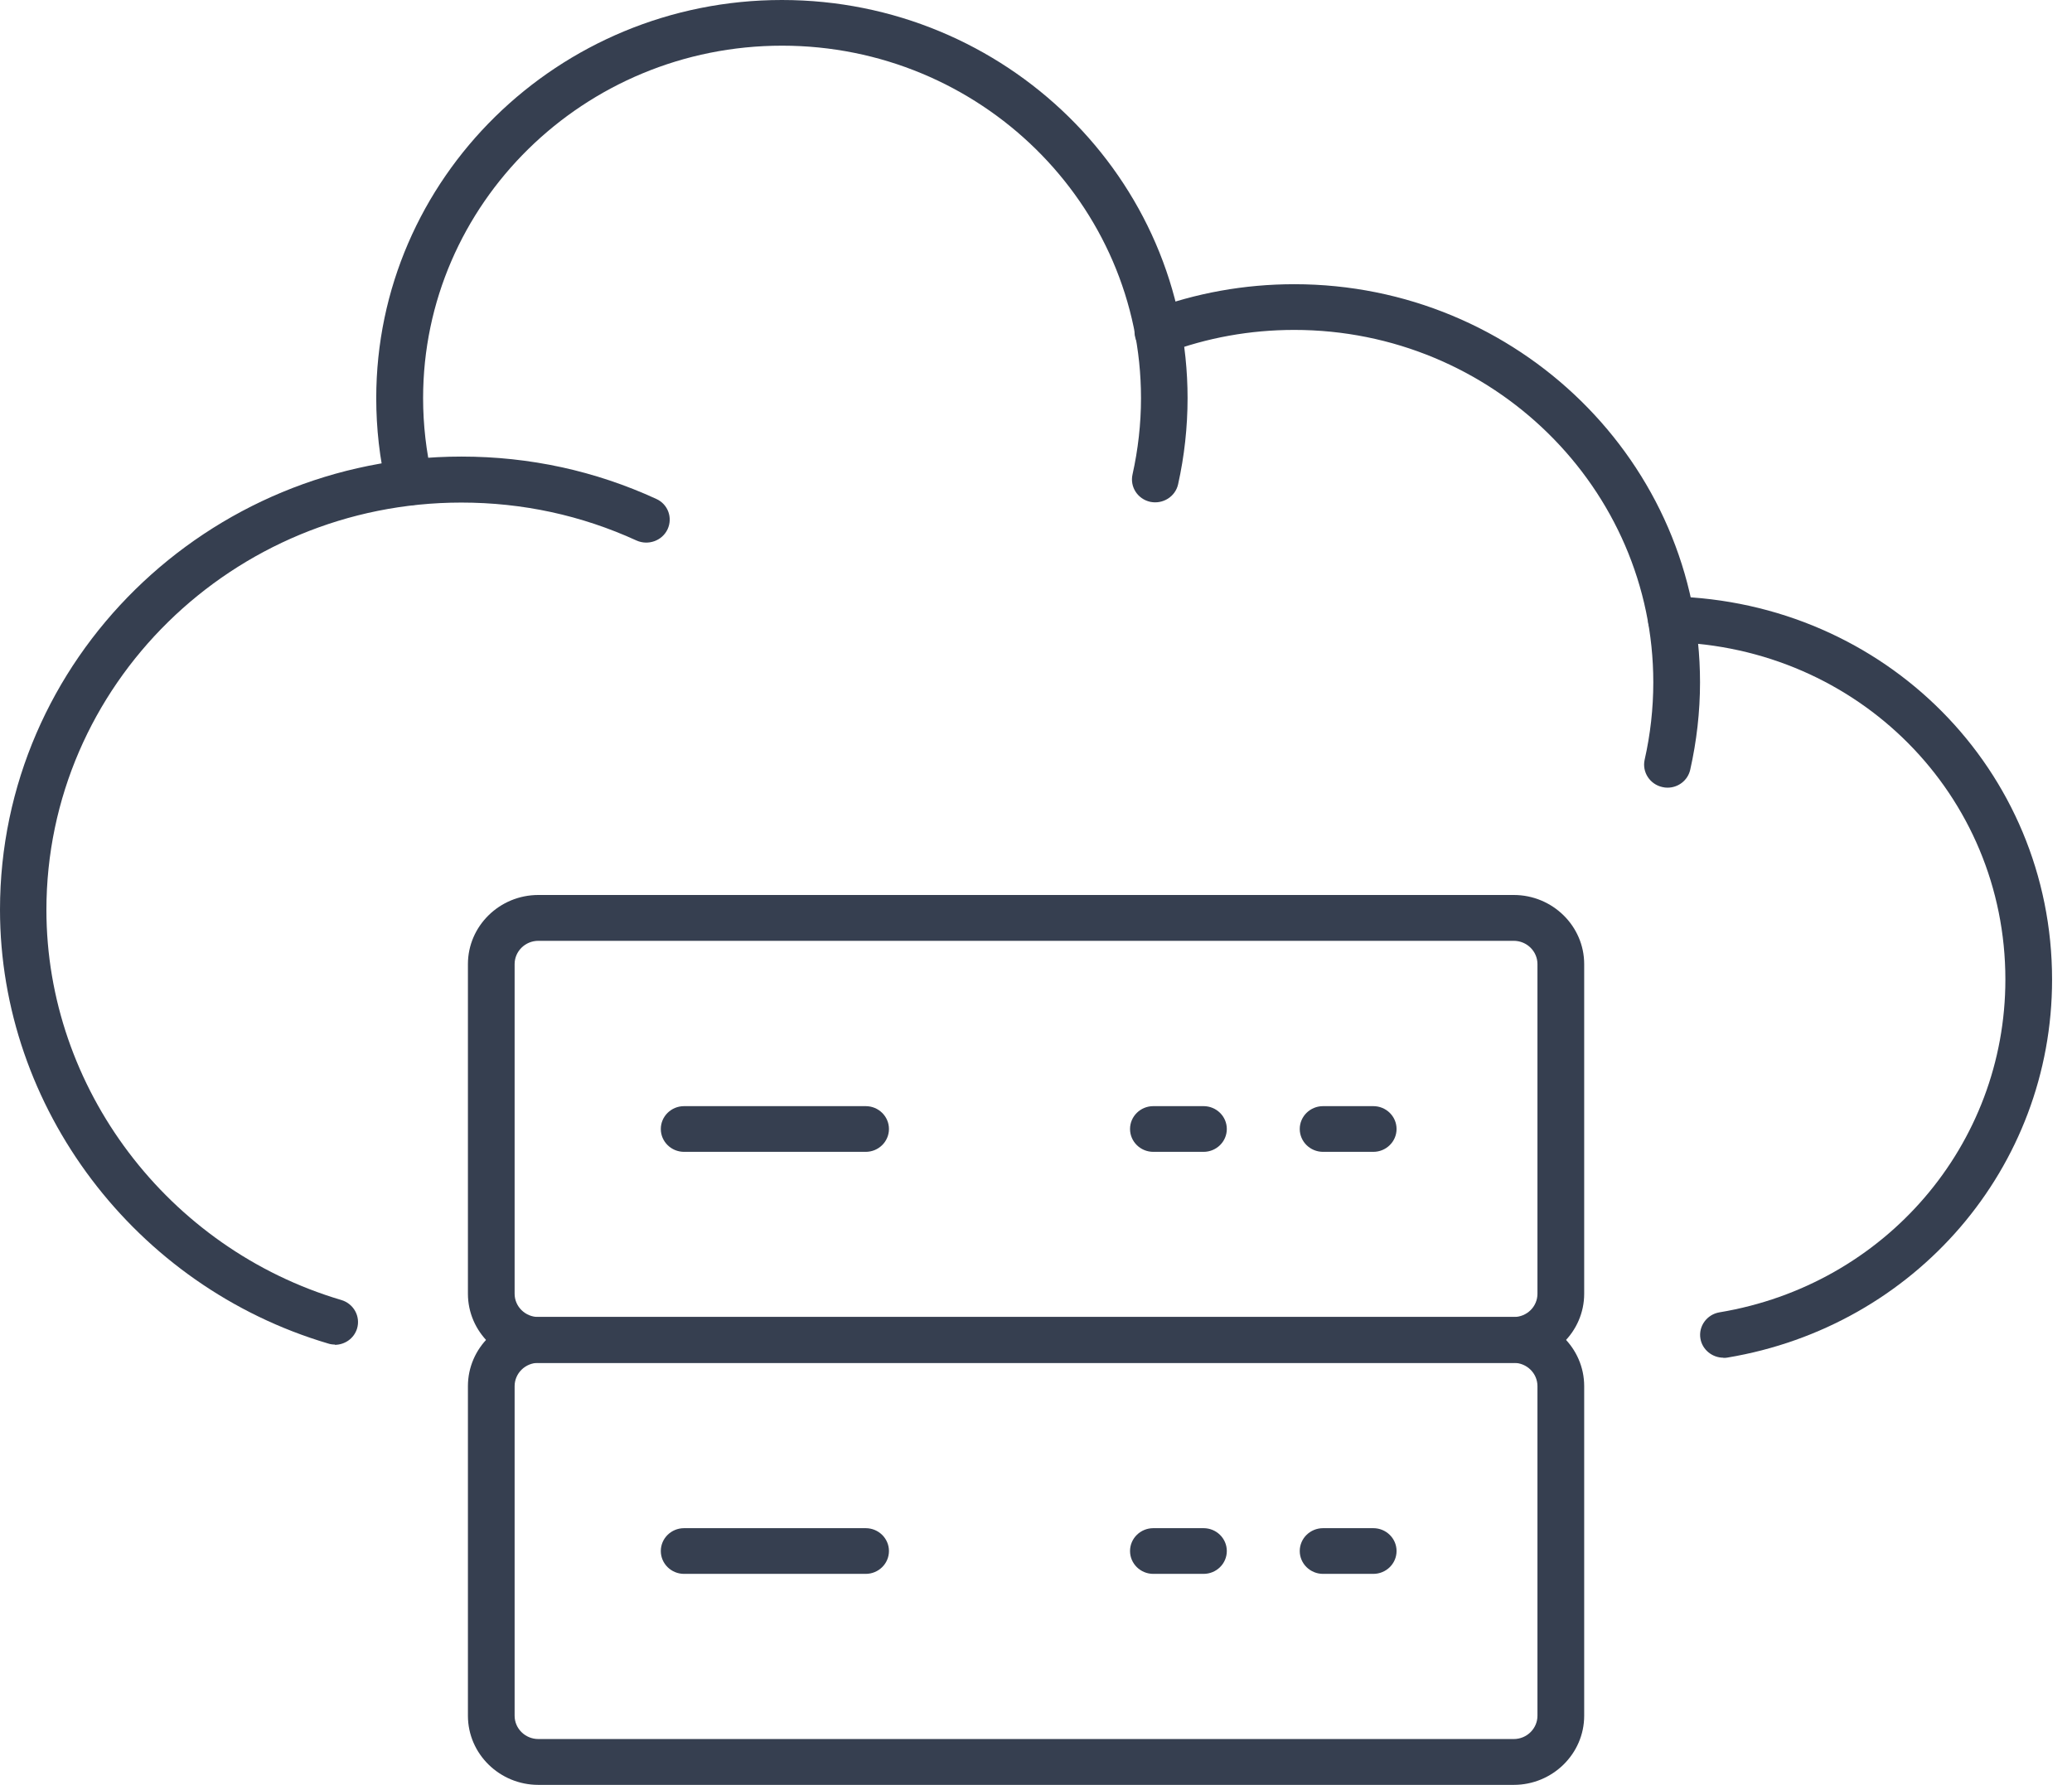
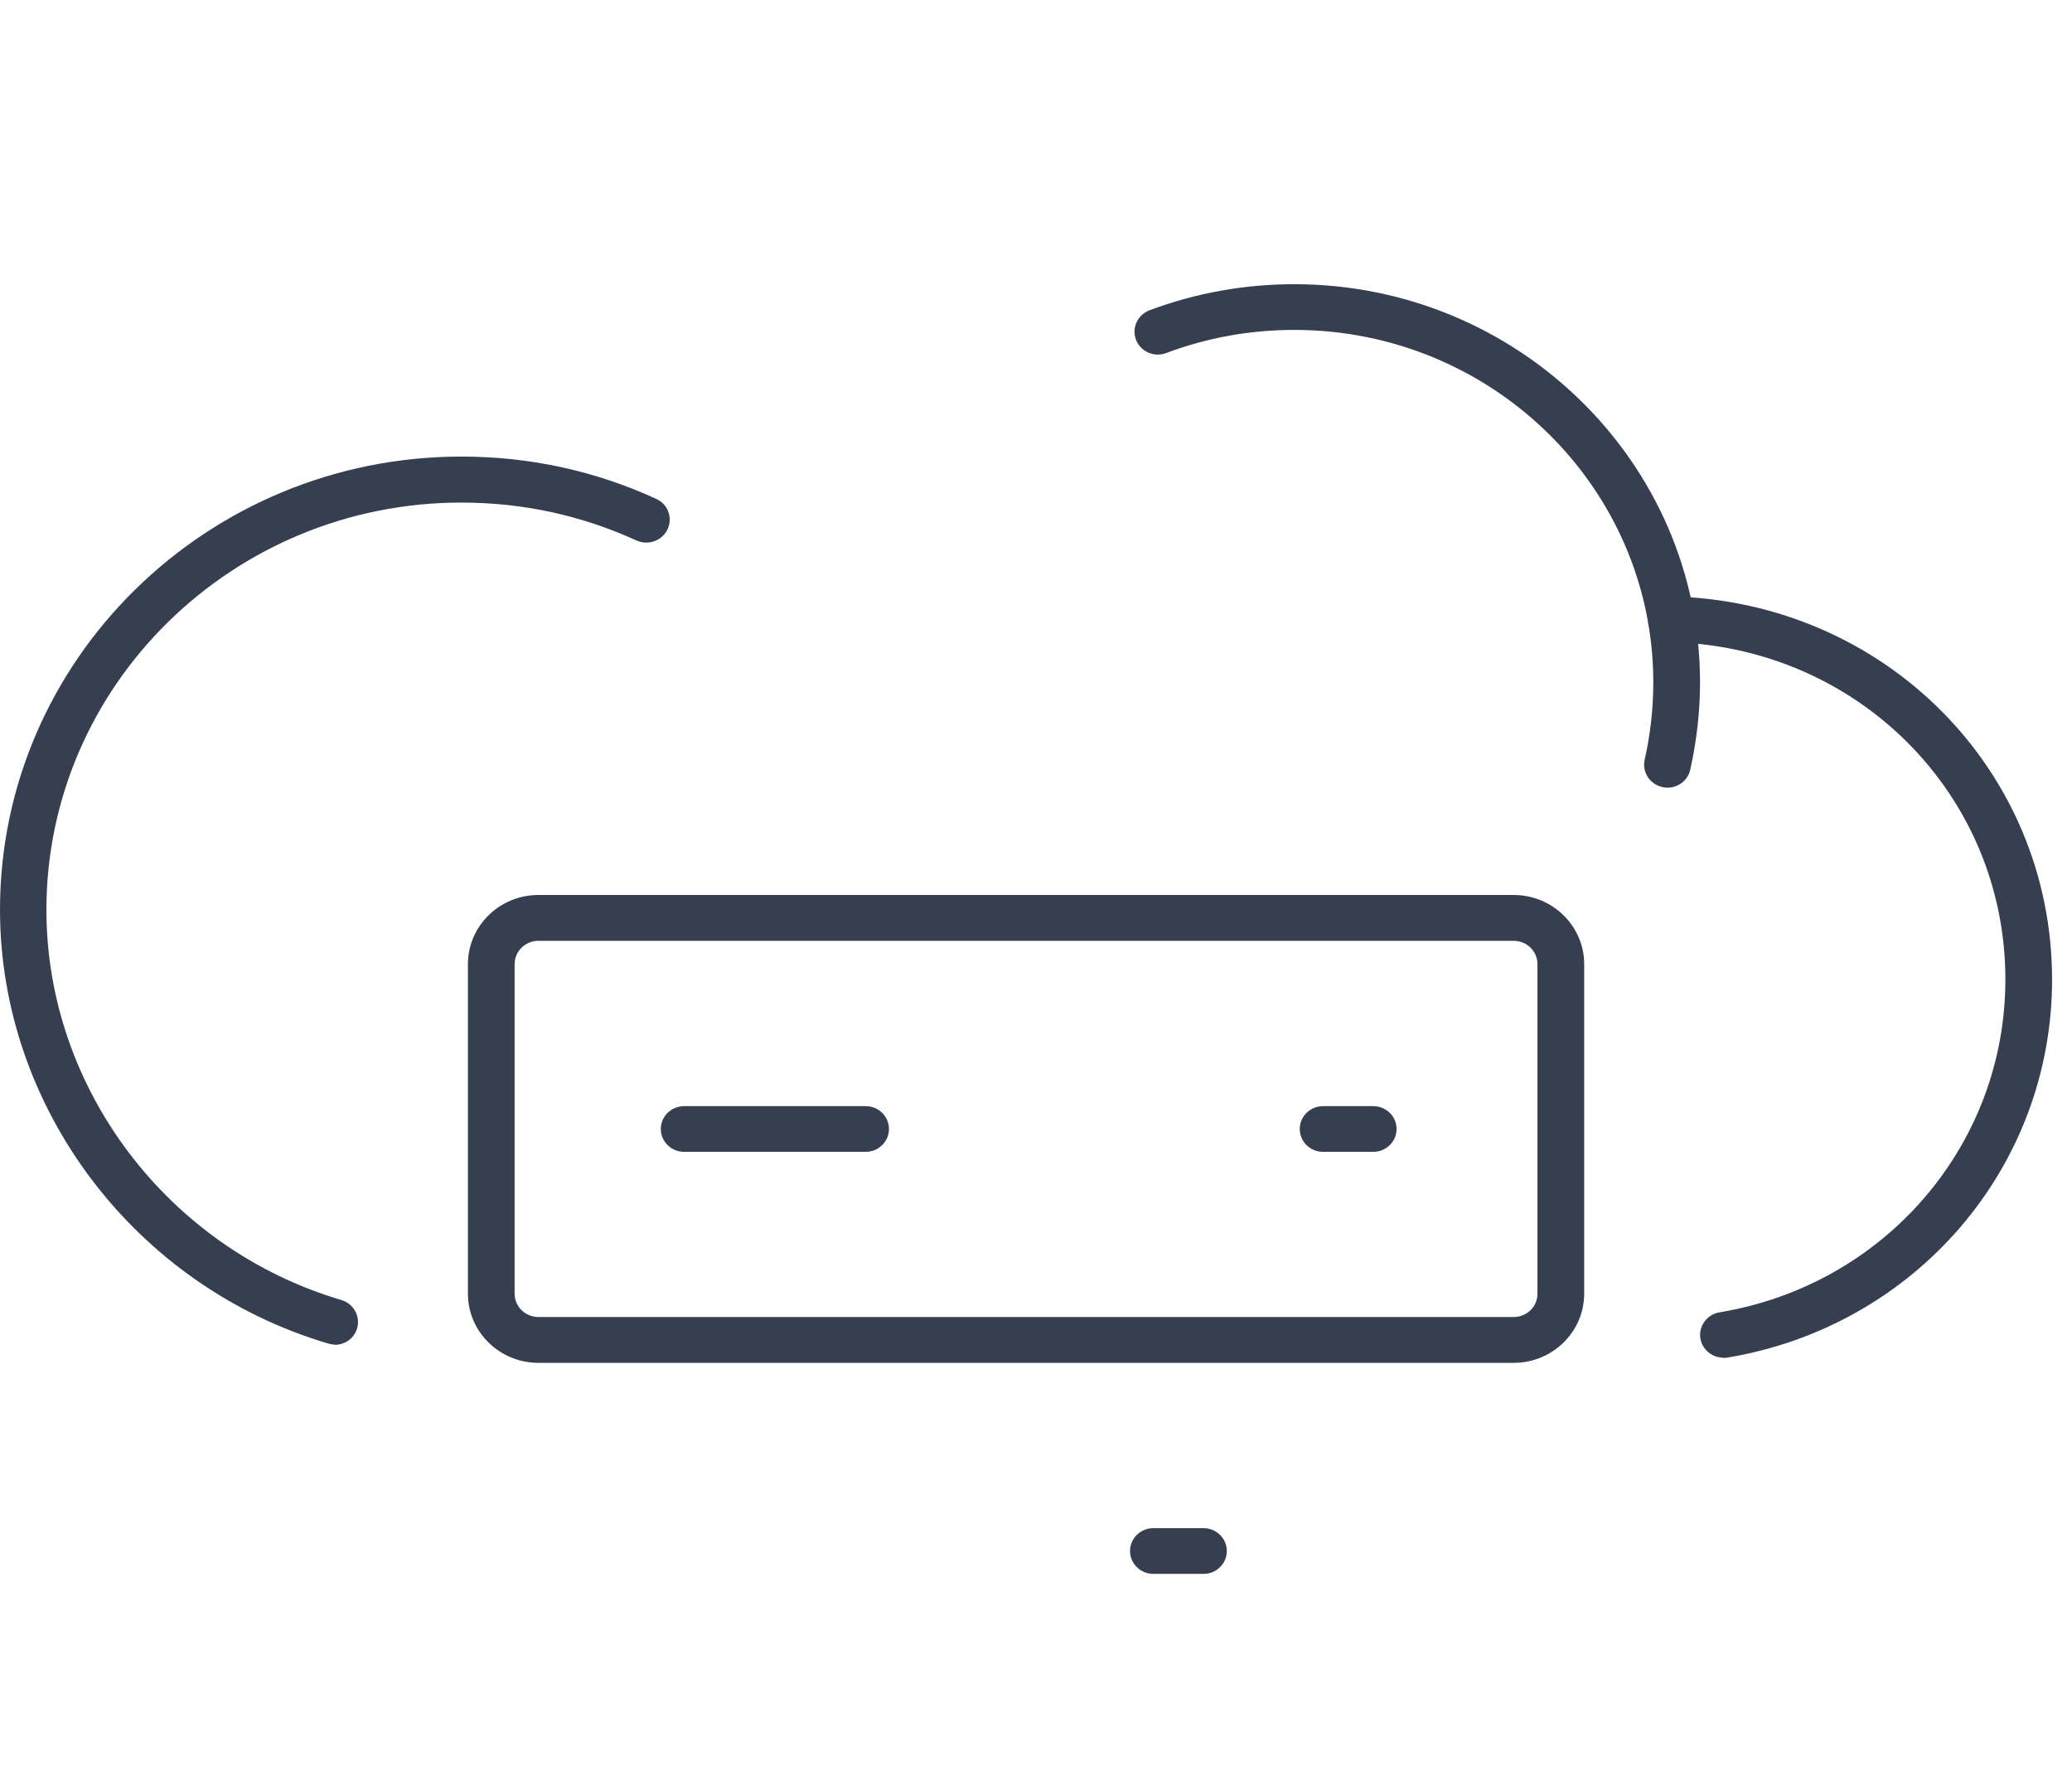
<svg xmlns="http://www.w3.org/2000/svg" width="65" height="56" viewBox="0 0 65 56" fill="none">
  <path d="M47.487 42.759H16.889C15.671 42.759 14.679 41.785 14.679 40.591V30.249C14.679 29.054 15.671 28.08 16.889 28.08H47.487C48.704 28.08 49.697 29.054 49.697 30.249V40.591C49.697 41.785 48.704 42.759 47.487 42.759ZM16.889 29.518C16.475 29.518 16.144 29.849 16.144 30.249V40.591C16.144 40.995 16.48 41.321 16.889 41.321H47.487C47.9 41.321 48.231 40.995 48.231 40.591V30.249C48.231 29.845 47.896 29.518 47.487 29.518H16.889Z" fill="#363F50" />
  <path d="M27.157 36.139H21.46C21.056 36.139 20.73 35.817 20.73 35.422C20.73 35.027 21.056 34.705 21.46 34.705H27.157C27.561 34.705 27.887 35.027 27.887 35.422C27.887 35.817 27.561 36.139 27.157 36.139Z" fill="#363F50" />
-   <path d="M37.756 36.139H36.18C35.776 36.139 35.45 35.817 35.45 35.422C35.45 35.027 35.776 34.705 36.18 34.705H37.756C38.16 34.705 38.486 35.027 38.486 35.422C38.486 35.817 38.16 36.139 37.756 36.139Z" fill="#363F50" />
  <path d="M43.081 36.139H41.505C41.101 36.139 40.774 35.817 40.774 35.422C40.774 35.027 41.101 34.705 41.505 34.705H43.081C43.485 34.705 43.811 35.027 43.811 35.422C43.811 35.817 43.485 36.139 43.081 36.139Z" fill="#363F50" />
-   <path d="M47.487 56H16.889C15.671 56 14.679 55.026 14.679 53.831V43.49C14.679 42.295 15.671 41.321 16.889 41.321H47.487C48.704 41.321 49.697 42.295 49.697 43.49V53.831C49.697 55.026 48.704 56 47.487 56ZM16.889 42.759C16.475 42.759 16.144 43.09 16.144 43.49V53.831C16.144 54.236 16.48 54.562 16.889 54.562H47.487C47.9 54.562 48.231 54.231 48.231 53.831V43.49C48.231 43.085 47.896 42.759 47.487 42.759H16.889Z" fill="#363F50" />
-   <path d="M27.157 49.38H21.46C21.056 49.38 20.73 49.058 20.73 48.663C20.73 48.268 21.056 47.946 21.46 47.946H27.157C27.561 47.946 27.887 48.268 27.887 48.663C27.887 49.058 27.561 49.38 27.157 49.38Z" fill="#363F50" />
  <path d="M37.756 49.38H36.18C35.776 49.38 35.45 49.058 35.45 48.663C35.45 48.268 35.776 47.946 36.18 47.946H37.756C38.16 47.946 38.486 48.268 38.486 48.663C38.486 49.058 38.16 49.38 37.756 49.38Z" fill="#363F50" />
-   <path d="M43.081 49.38H41.505C41.101 49.38 40.774 49.058 40.774 48.663C40.774 48.268 41.101 47.946 41.505 47.946H43.081C43.485 47.946 43.811 48.268 43.811 48.663C43.811 49.058 43.485 49.38 43.081 49.38Z" fill="#363F50" />
-   <path d="M12.836 15.86C12.501 15.86 12.202 15.634 12.124 15.299C11.908 14.38 11.803 13.438 11.803 12.492C11.803 5.6 17.509 0 24.529 0C31.549 0 37.255 5.605 37.255 12.492C37.255 13.402 37.154 14.316 36.957 15.198C36.869 15.584 36.479 15.827 36.084 15.745C35.688 15.657 35.441 15.276 35.528 14.886C35.702 14.104 35.794 13.3 35.794 12.492C35.794 6.395 30.745 1.433 24.534 1.433C18.322 1.433 13.273 6.395 13.273 12.492C13.273 13.328 13.369 14.164 13.558 14.977C13.65 15.363 13.402 15.749 13.006 15.837C12.951 15.85 12.896 15.855 12.841 15.855L12.836 15.86Z" fill="#363F50" />
  <path d="M52.311 24.713C52.26 24.713 52.205 24.708 52.15 24.694C51.755 24.607 51.507 24.221 51.594 23.835C51.773 23.045 51.865 22.227 51.865 21.409C51.865 15.313 46.816 10.351 40.604 10.351C39.217 10.351 37.866 10.594 36.584 11.077C36.208 11.219 35.785 11.036 35.638 10.663C35.496 10.291 35.684 9.878 36.061 9.735C37.508 9.193 39.038 8.917 40.604 8.917C47.62 8.917 53.331 14.523 53.331 21.409C53.331 22.333 53.225 23.256 53.023 24.152C52.945 24.488 52.646 24.713 52.311 24.713Z" fill="#363F50" />
  <path d="M10.507 42.185C10.438 42.185 10.365 42.176 10.296 42.153C4.236 40.361 0 34.761 0 28.54C0 20.702 6.496 14.325 14.477 14.325C16.613 14.325 18.667 14.771 20.587 15.653C20.955 15.818 21.111 16.245 20.941 16.608C20.771 16.967 20.334 17.123 19.967 16.958C18.239 16.167 16.392 15.768 14.472 15.768C7.296 15.768 1.456 21.501 1.456 28.549C1.456 34.14 5.26 39.176 10.709 40.788C11.095 40.903 11.316 41.303 11.201 41.684C11.104 41.997 10.815 42.194 10.498 42.194L10.507 42.185Z" fill="#363F50" />
  <path d="M54.066 42.598C53.717 42.598 53.404 42.35 53.344 42.001C53.276 41.611 53.547 41.239 53.942 41.174C59.138 40.31 62.91 35.918 62.91 30.731C62.91 24.947 58.297 20.293 52.412 20.146C52.008 20.137 51.686 19.806 51.7 19.411C51.709 19.016 52.077 18.708 52.449 18.713C59.138 18.883 64.375 24.166 64.375 30.736C64.375 36.626 60.089 41.611 54.19 42.594C54.148 42.603 54.107 42.603 54.066 42.603V42.598Z" fill="#363F50" />
</svg>